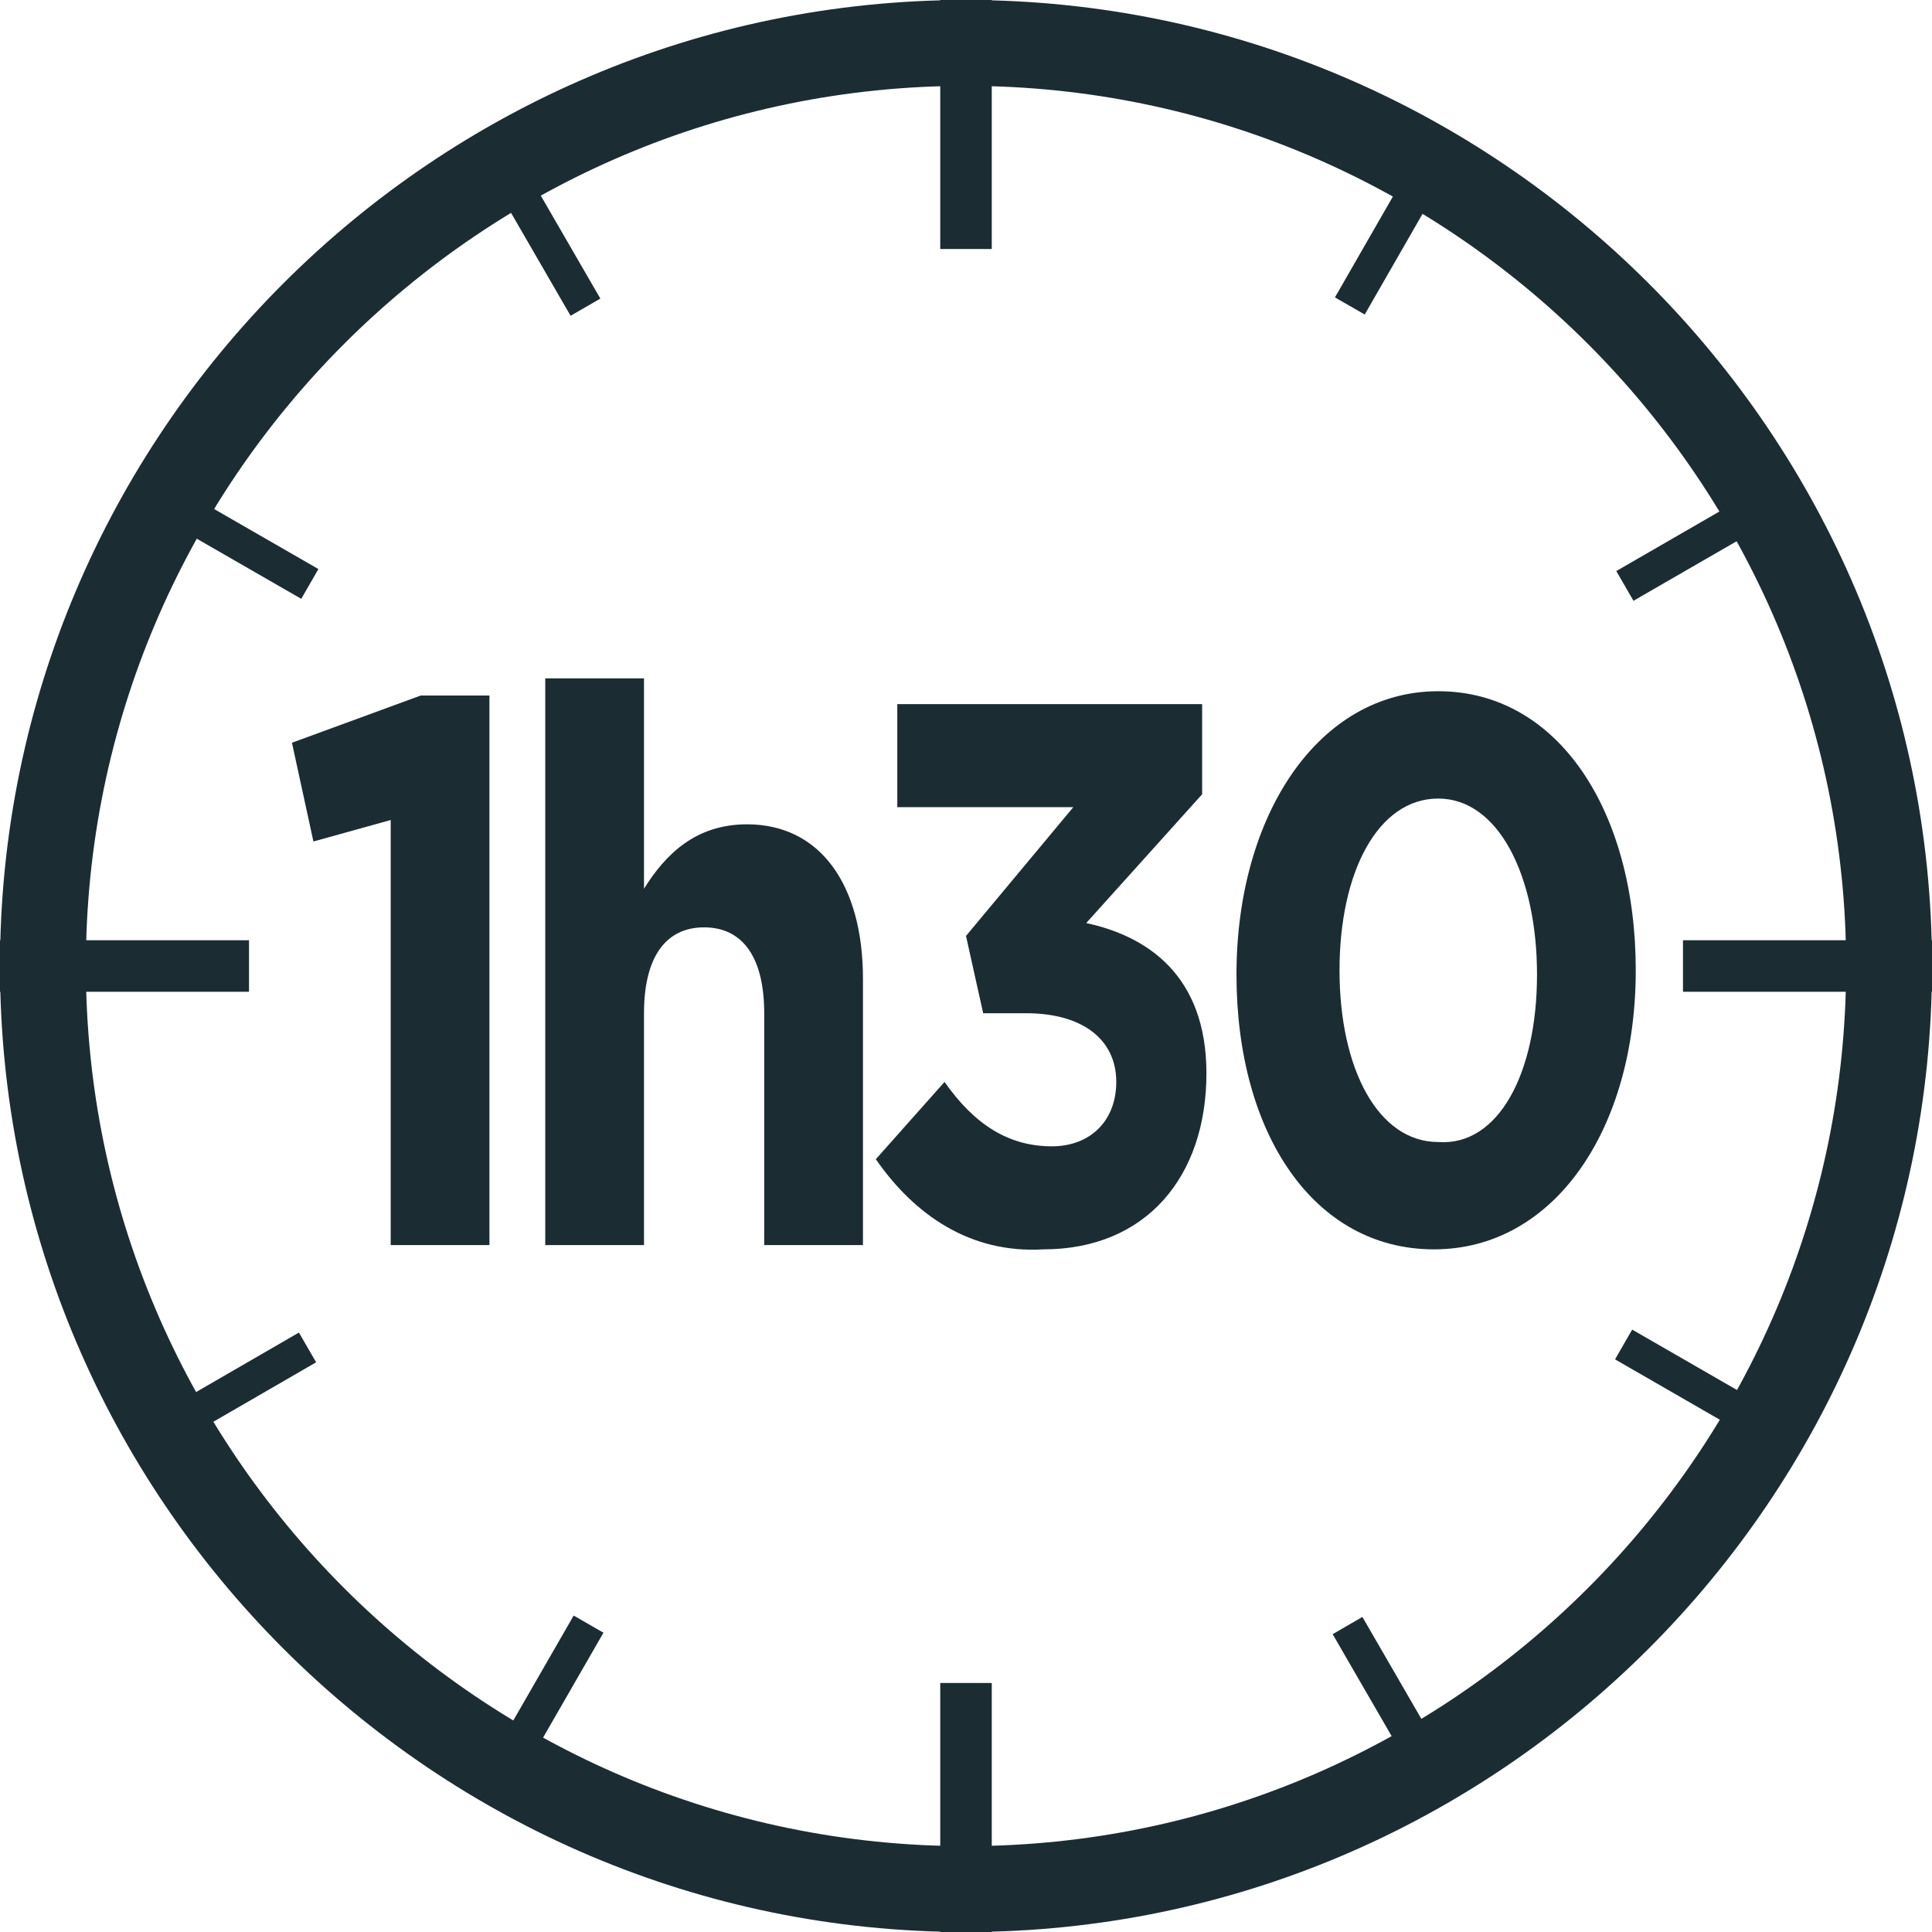
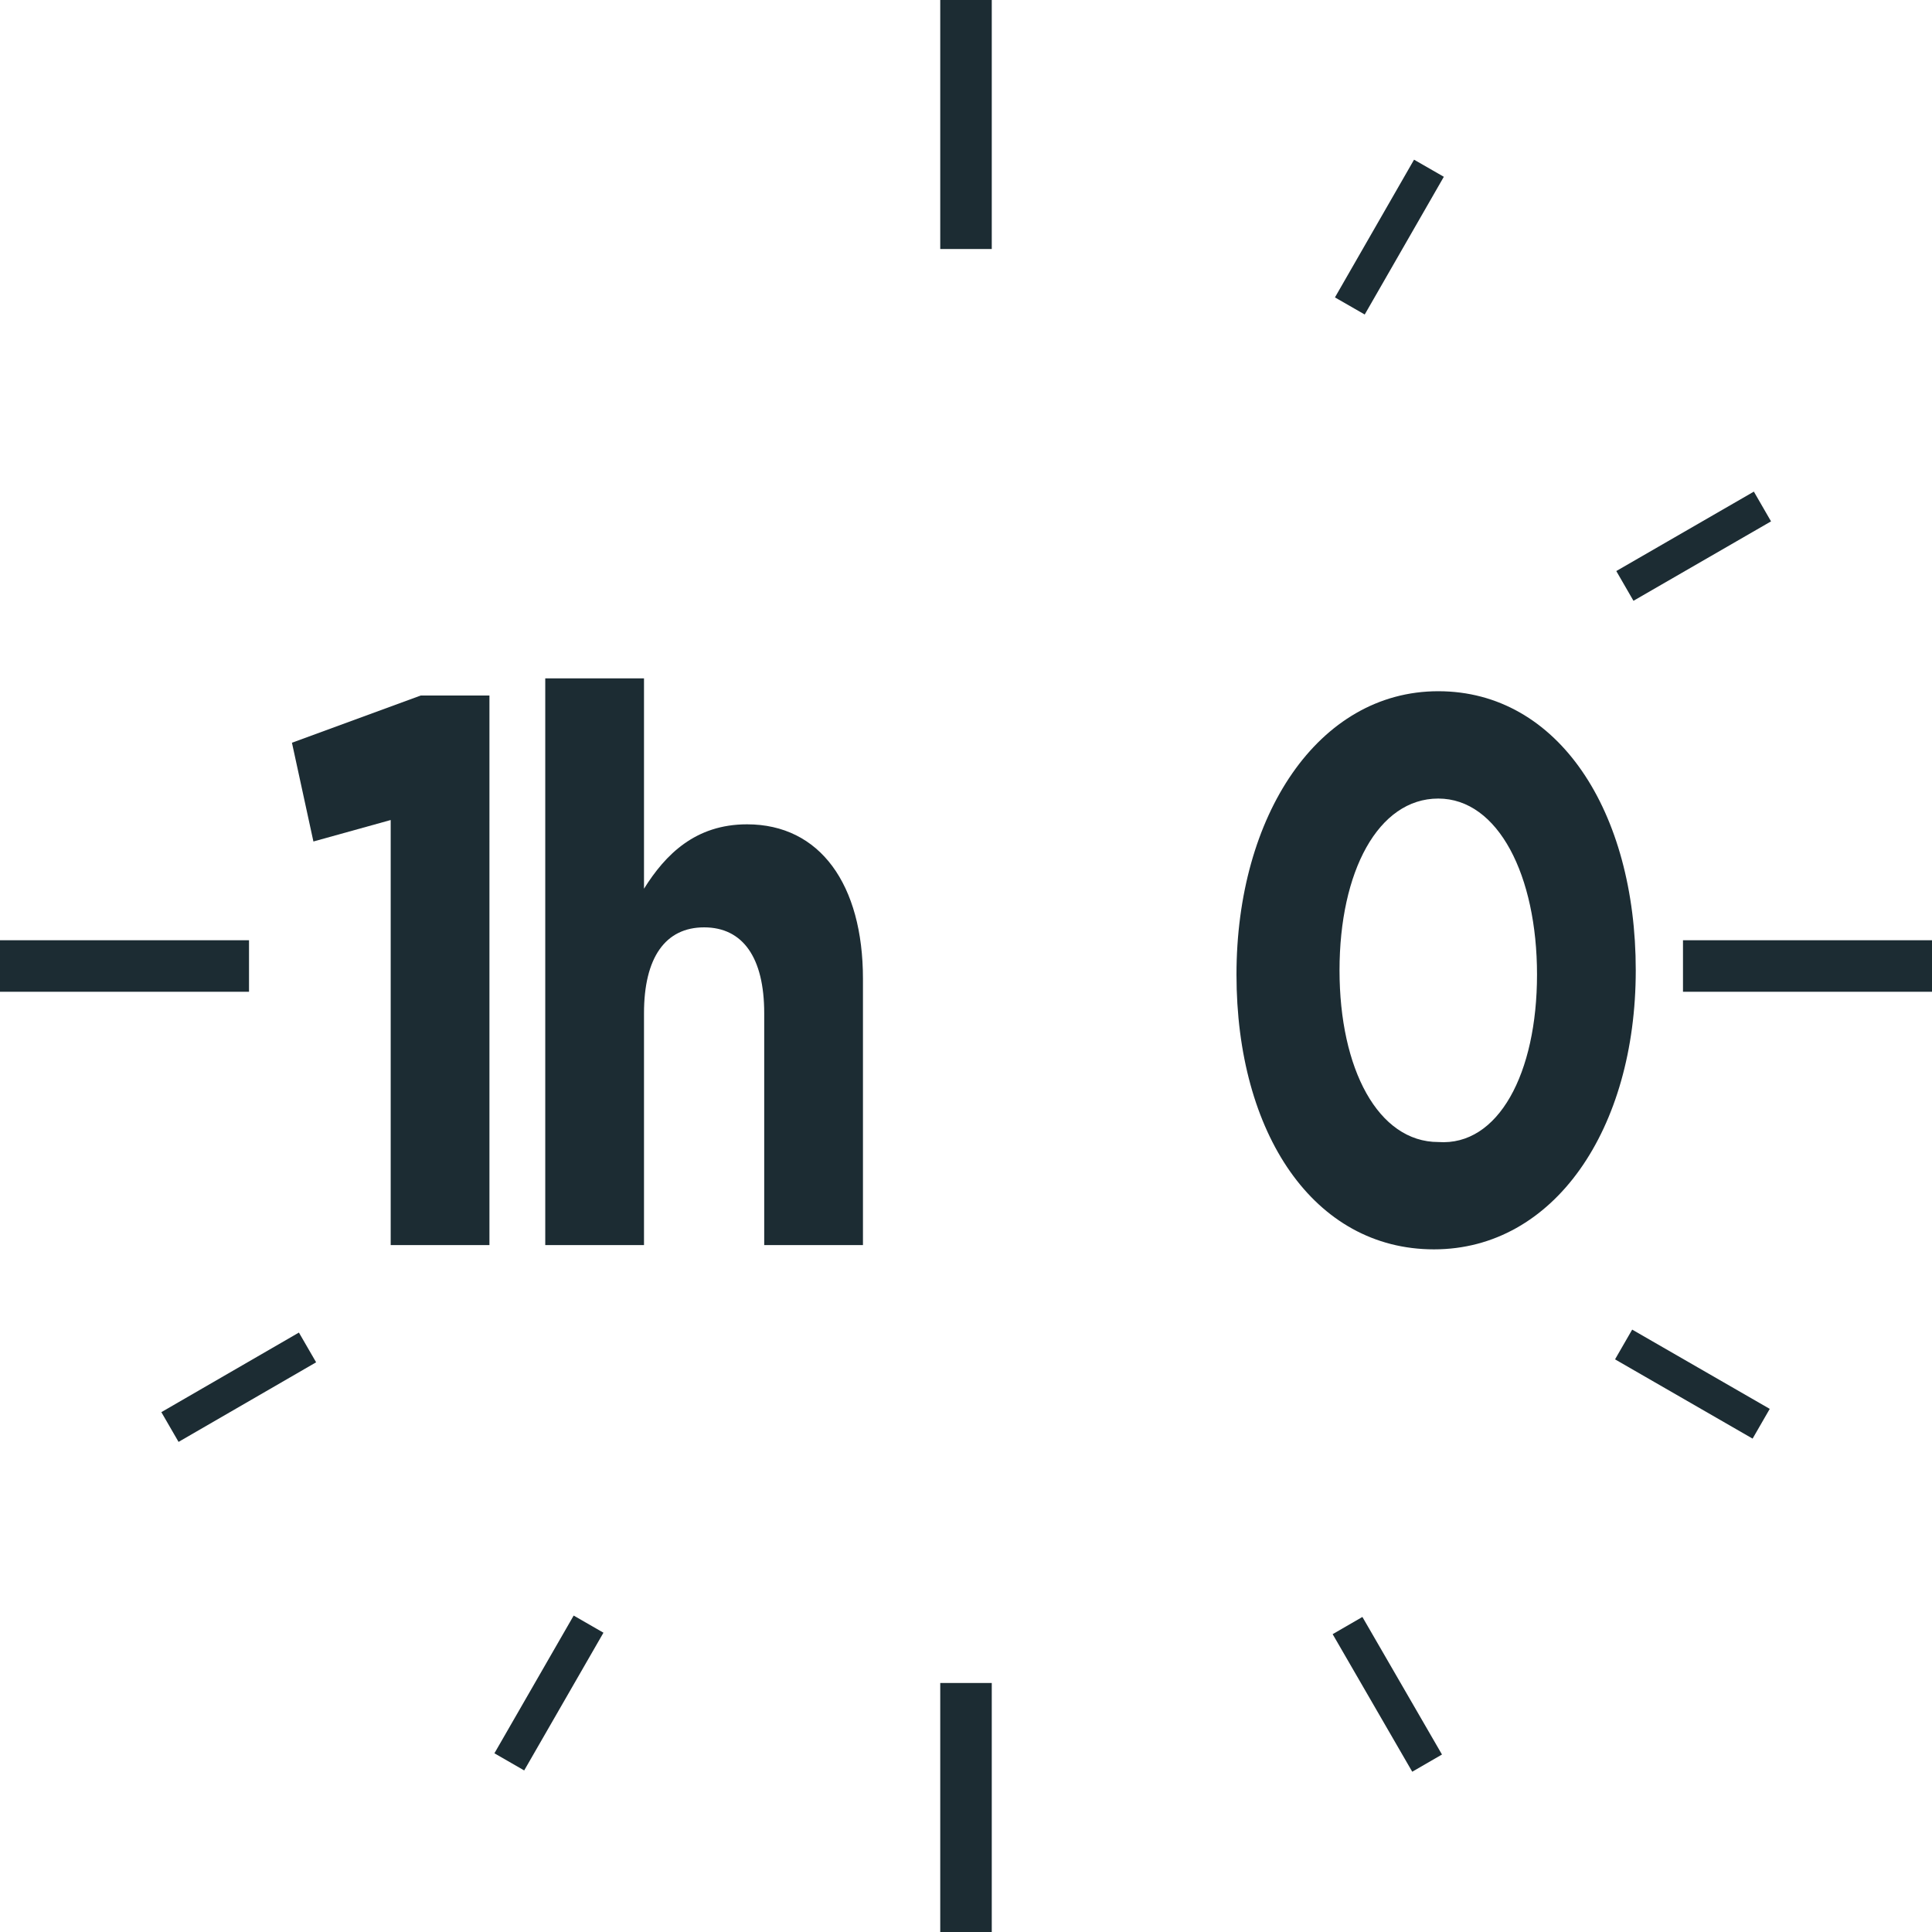
<svg xmlns="http://www.w3.org/2000/svg" version="1.1" id="Calque_3" x="0px" y="0px" viewBox="0 0 45 45" style="enable-background:new 0 0 45 45;" xml:space="preserve">
  <style type="text/css">
	.st0{fill:#1C2C33;}
</style>
  <g>
    <g>
-       <path class="st0" d="M22.5,2C33.8,2,43,11.2,43,22.5S33.8,43,22.5,43S2,33.8,2,22.5S11.2,2,22.5,2 M22.5,0C10.1,0,0,10.1,0,22.5    S10.1,45,22.5,45S45,34.9,45,22.5S34.9,0,22.5,0L22.5,0z" />
-     </g>
+       </g>
    <rect x="21.9" y="0" class="st0" width="1.2" height="5.8" />
    <rect x="30.5" y="5.2" transform="matrix(0.498 -0.867 0.867 0.498 11.396 30.781)" class="st0" width="3.7" height="0.8" />
    <rect x="37.6" y="12.3" transform="matrix(0.866 -0.5 0.5 0.866 -1.065 21.449)" class="st0" width="3.7" height="0.8" />
    <rect x="39.1" y="30.4" transform="matrix(0.499 -0.866 0.866 0.499 -8.22 50.353)" class="st0" width="0.8" height="3.7" />
    <rect x="31.9" y="37.6" transform="matrix(0.866 -0.501 0.501 0.866 -15.423 21.483)" class="st0" width="0.8" height="3.7" />
    <rect x="10.9" y="39.1" transform="matrix(0.499 -0.867 0.867 0.499 -27.823 30.777)" class="st0" width="3.7" height="0.8" />
    <rect x="3.7" y="31.9" transform="matrix(0.866 -0.501 0.501 0.866 -15.428 7.12)" class="st0" width="3.7" height="0.8" />
-     <rect x="5.2" y="10.9" transform="matrix(0.499 -0.867 0.867 0.499 -8.236 11.171)" class="st0" width="0.8" height="3.7" />
-     <rect x="12.3" y="3.7" transform="matrix(0.866 -0.501 0.501 0.866 -1.069 7.109)" class="st0" width="0.8" height="3.7" />
    <rect x="39.2" y="21.9" class="st0" width="5.8" height="1.2" />
    <rect x="21.9" y="39.2" class="st0" width="1.2" height="5.8" />
    <rect y="21.9" class="st0" width="5.8" height="1.2" />
  </g>
  <g>
    <path class="st0" d="M9.1,19.1l-1.8,0.5l-0.5-2.3l3-1.1h1.6V29H9.1V19.1z" />
    <path class="st0" d="M12.7,15.8H15v4.9c0.5-0.8,1.2-1.5,2.4-1.5c1.7,0,2.7,1.4,2.7,3.6V29h-2.3v-5.4c0-1.3-0.5-2-1.4-2   s-1.4,0.7-1.4,2V29h-2.3V15.8z" />
-     <path class="st0" d="M20.4,27l1.6-1.8c0.7,1,1.5,1.5,2.5,1.5c0.9,0,1.5-0.6,1.5-1.5v0c0-1-0.8-1.6-2.1-1.6h-1l-0.4-1.8l2.5-3h-4.1   v-2.4h7.1v2.1l-2.7,3c1.4,0.3,2.8,1.2,2.8,3.5v0c0,2.4-1.4,4.1-3.8,4.1C22.6,29.2,21.3,28.3,20.4,27z" />
    <path class="st0" d="M28.8,22.7L28.8,22.7c0-3.7,1.9-6.6,4.7-6.6c2.8,0,4.6,2.8,4.6,6.5v0c0,3.7-1.9,6.5-4.7,6.5   S28.8,26.4,28.8,22.7z M35.8,22.7L35.8,22.7c0-2.3-0.9-4.1-2.3-4.1s-2.3,1.7-2.3,4v0c0,2.3,0.9,4,2.3,4   C34.9,26.7,35.8,25,35.8,22.7z" />
  </g>
</svg>